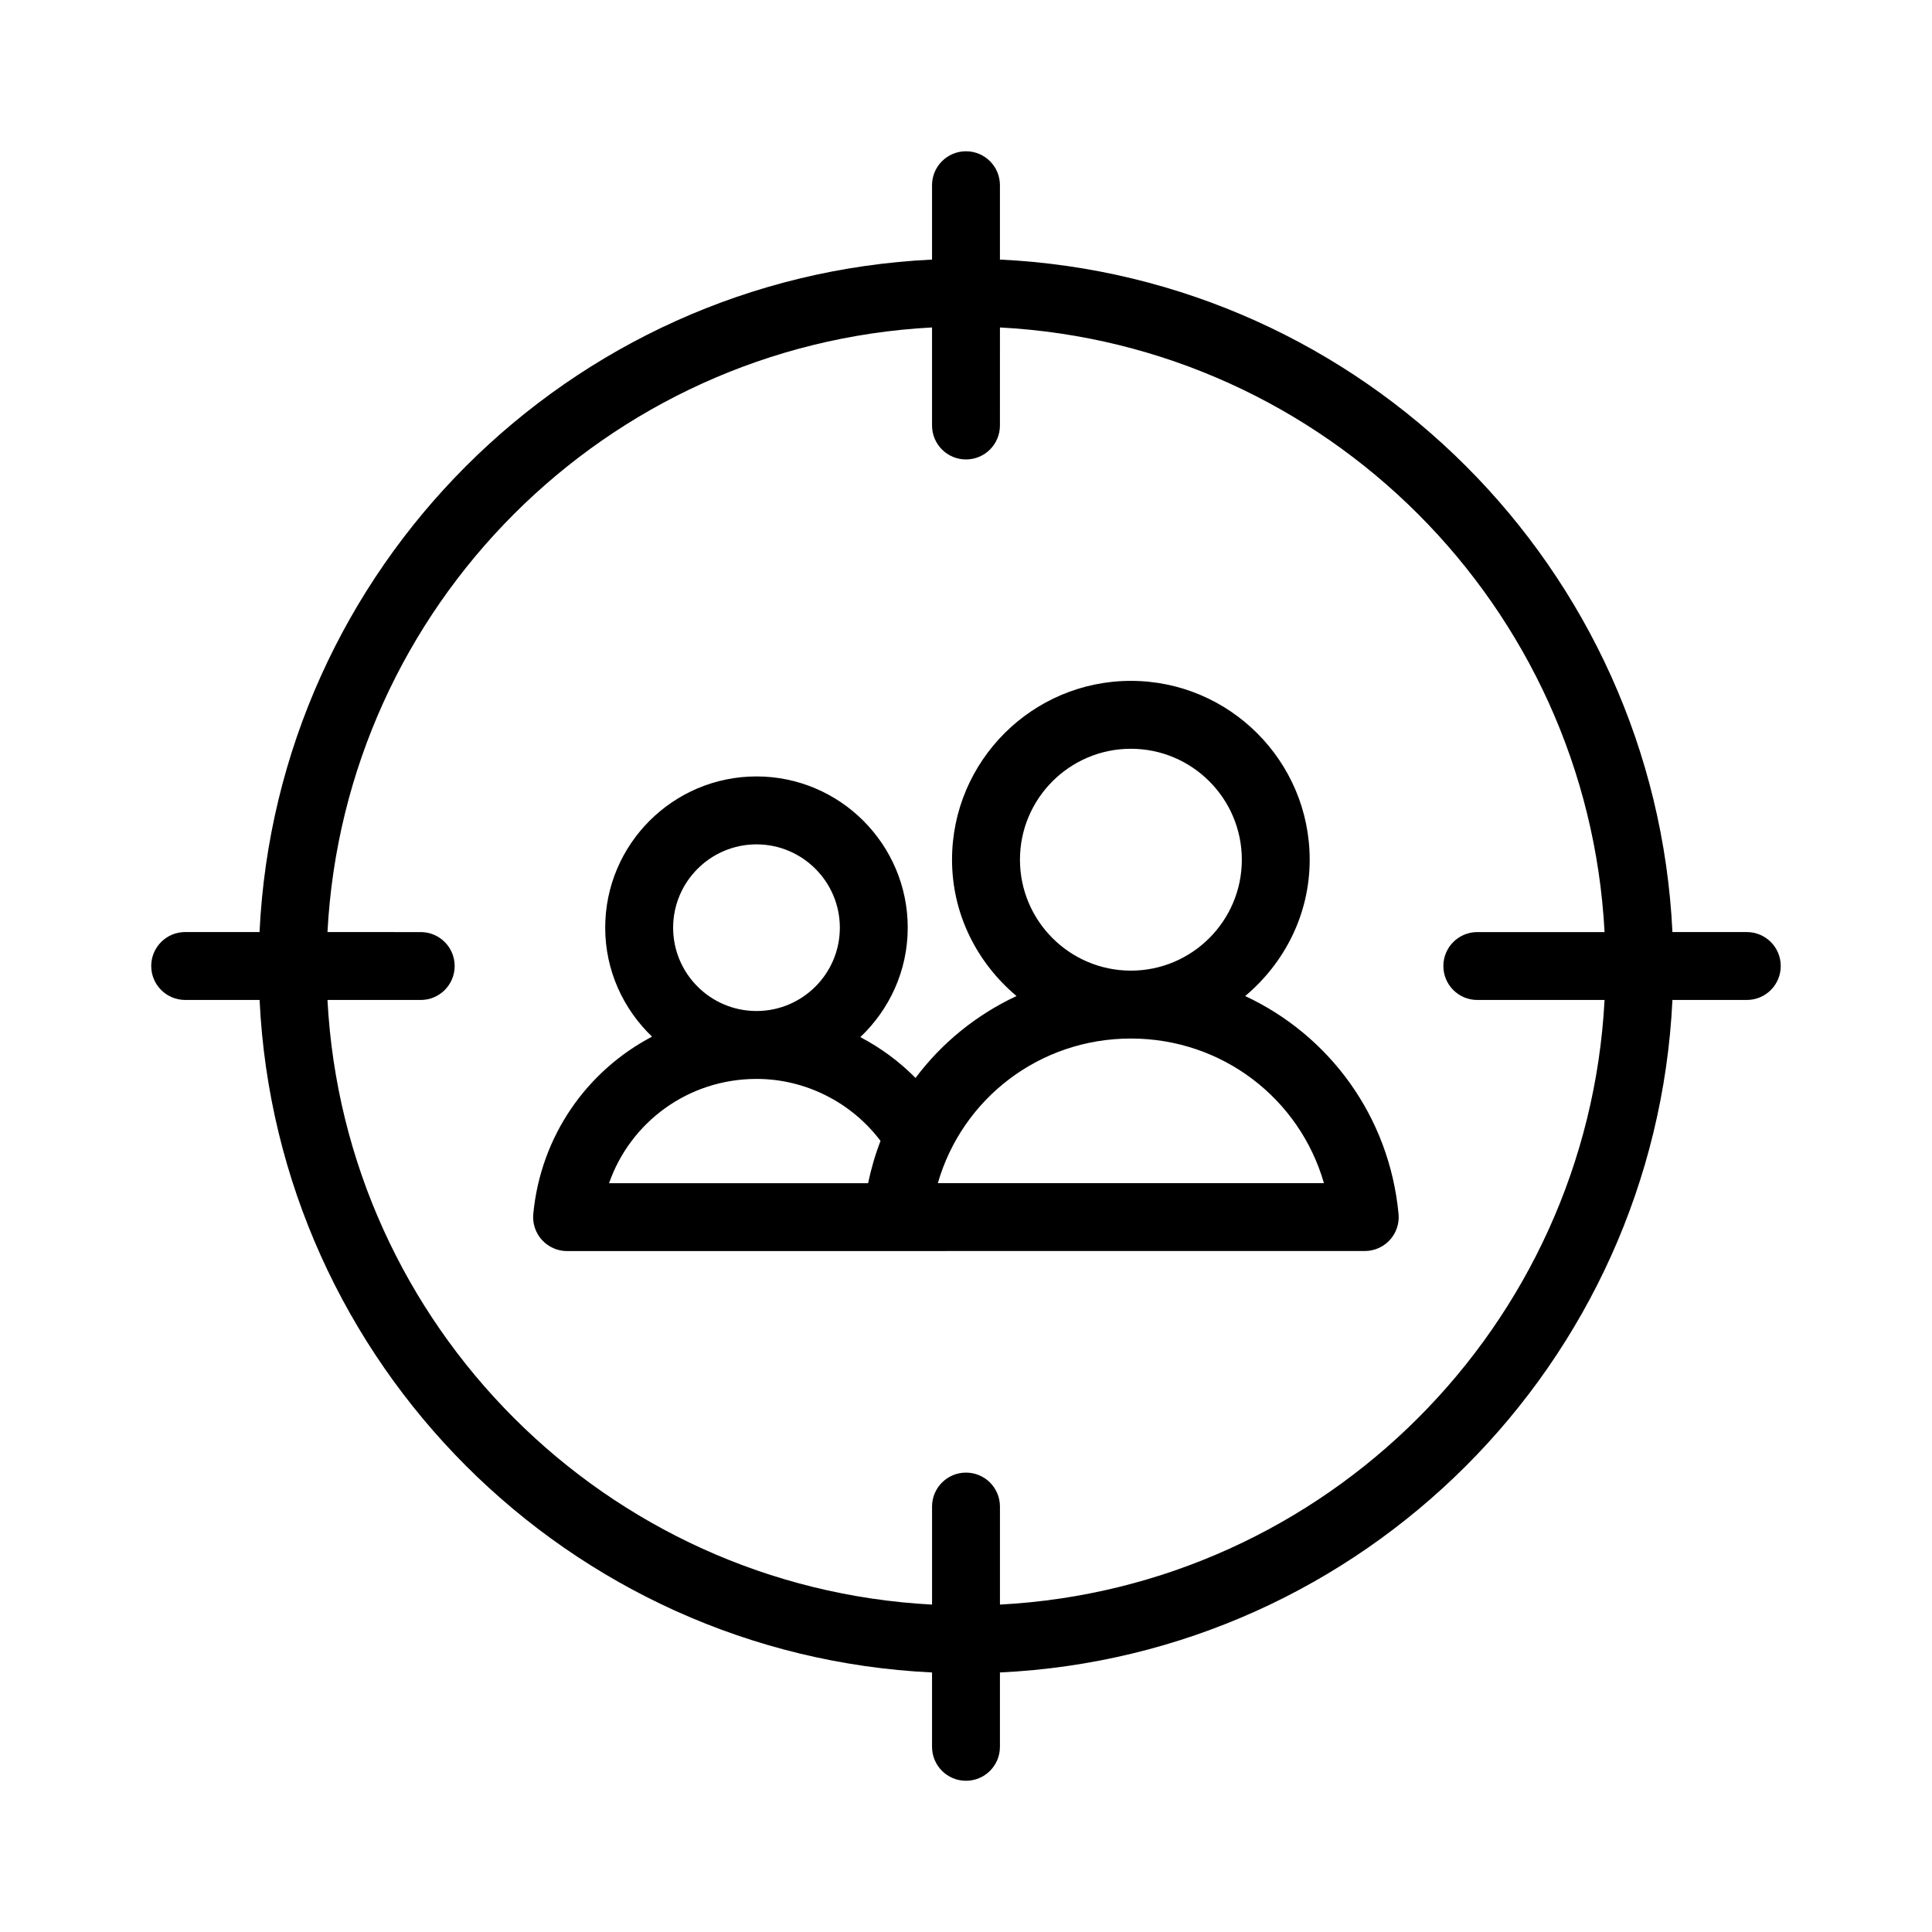
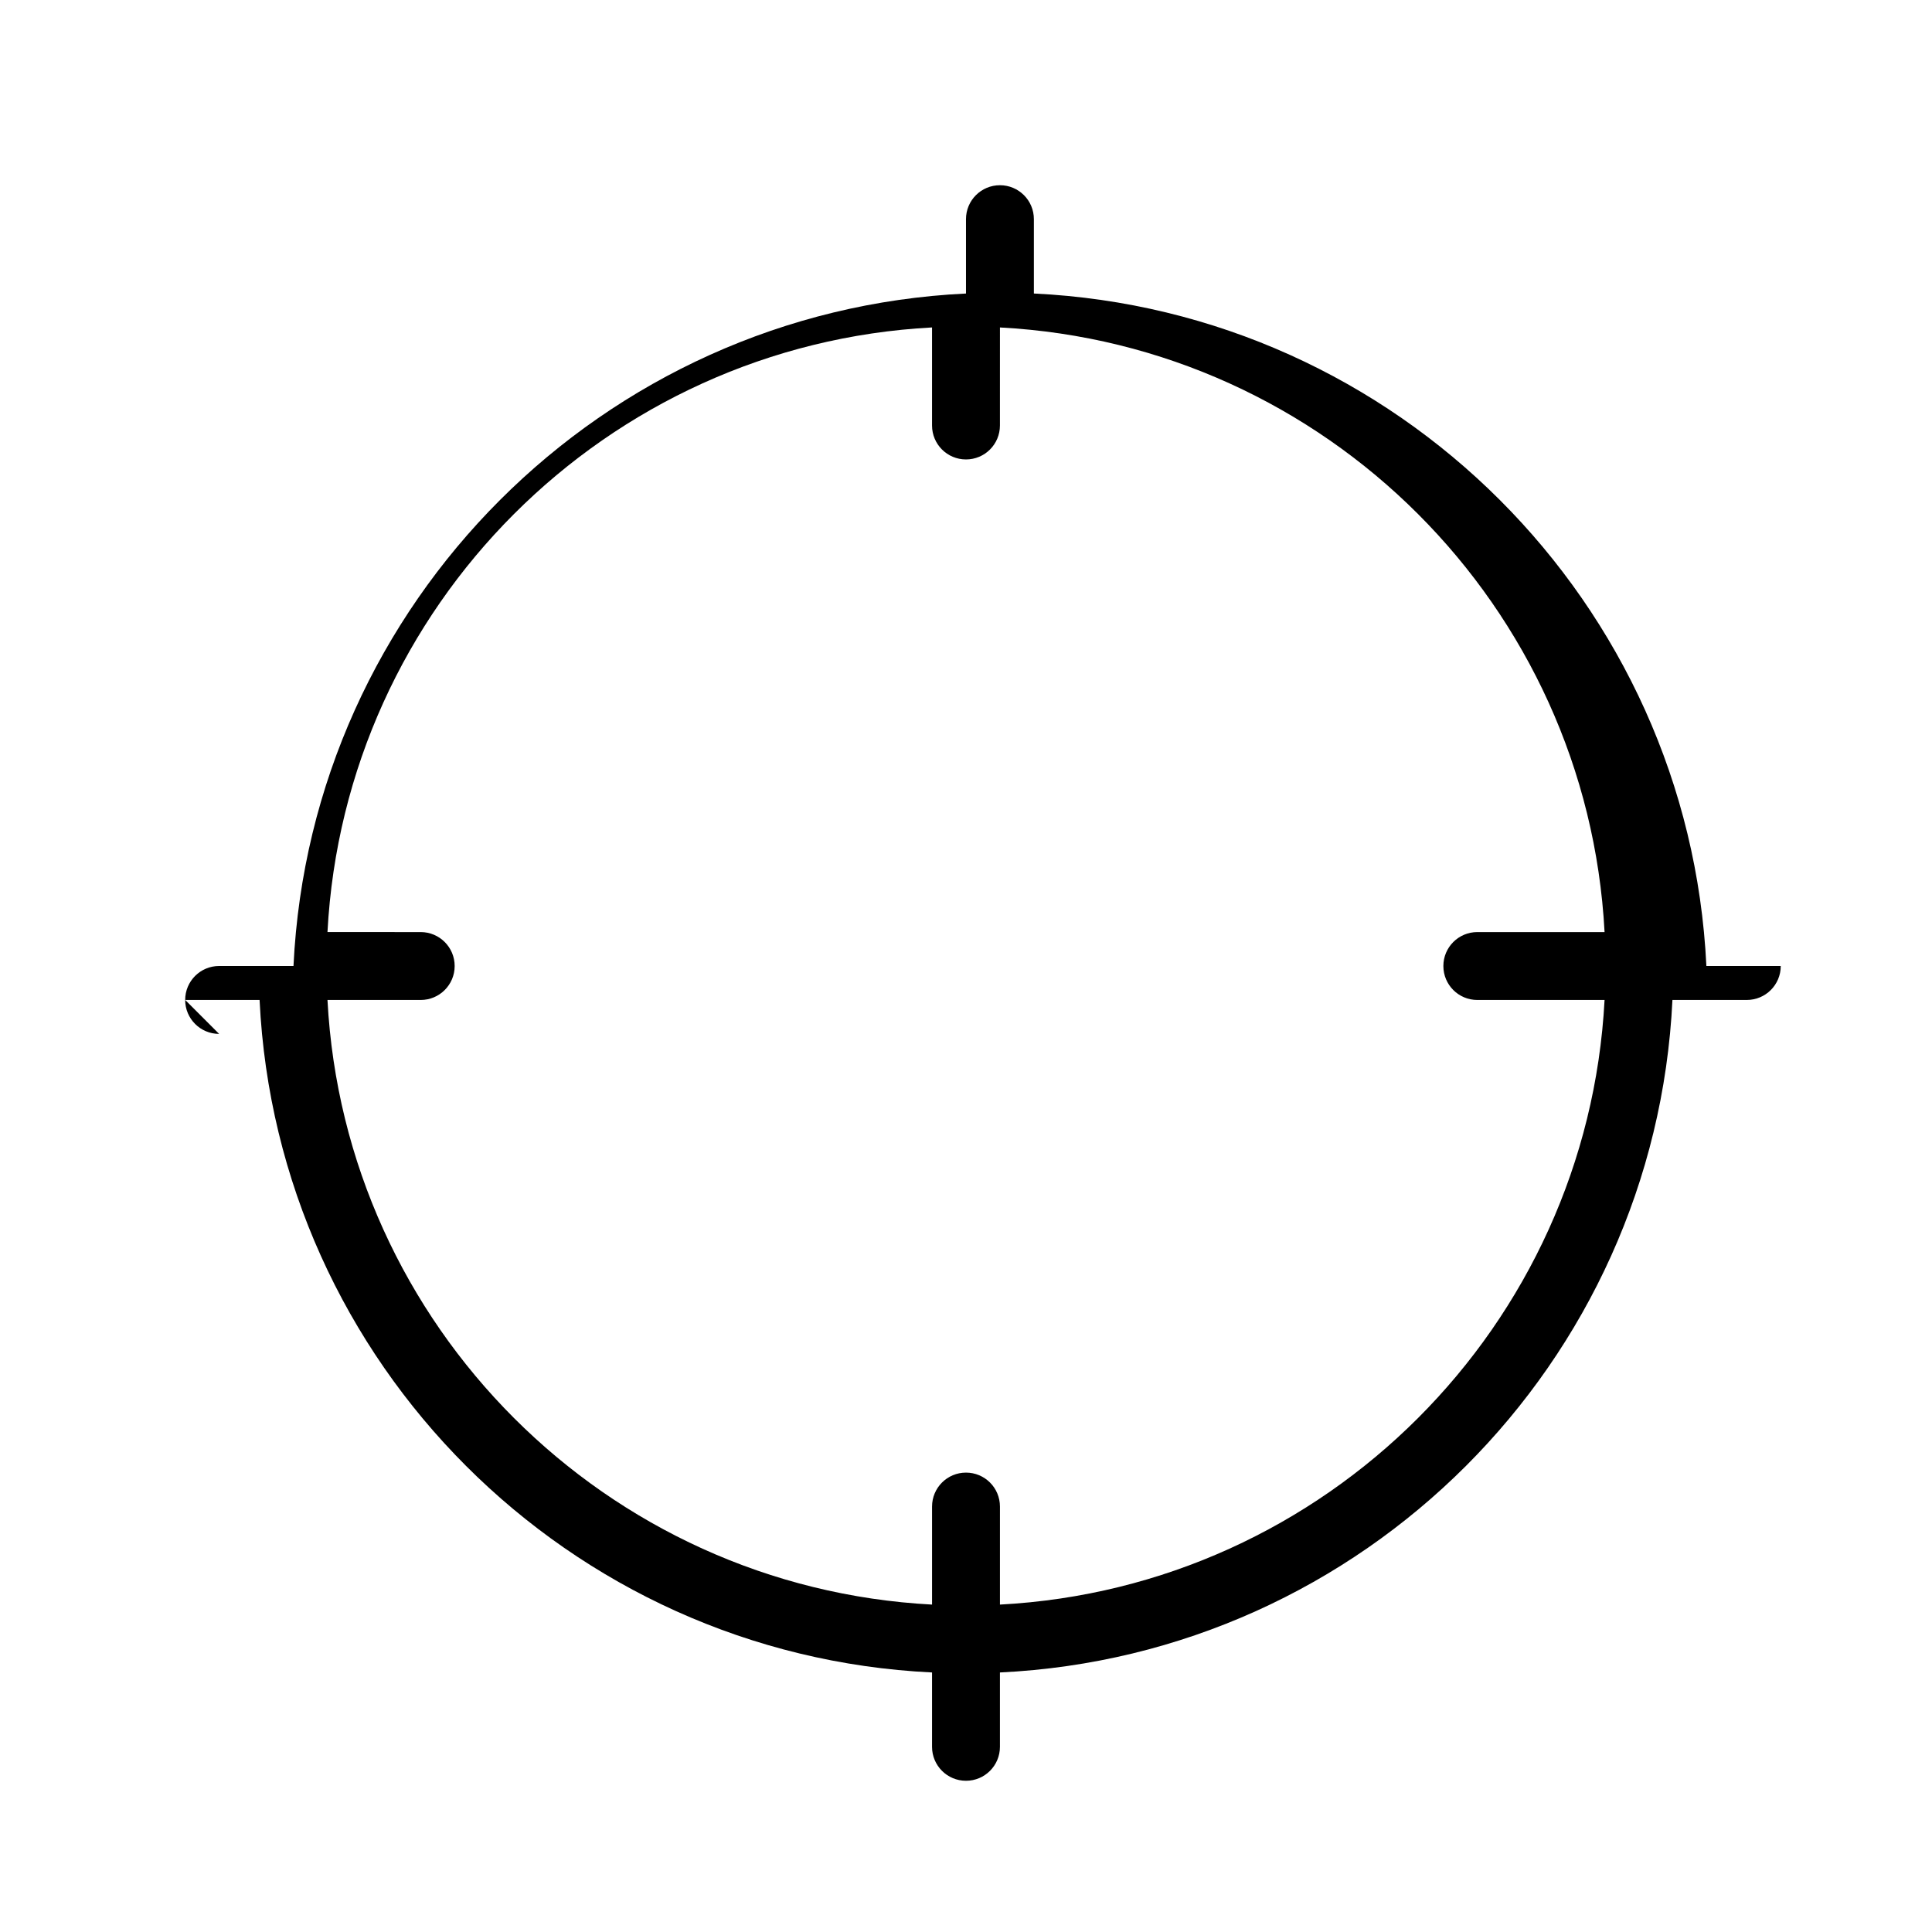
<svg xmlns="http://www.w3.org/2000/svg" fill="#000000" width="800px" height="800px" version="1.1" viewBox="144 144 512 512">
  <g>
-     <path d="m193.08 409h19.711c4.598 96.285 81.926 173.62 178.21 178.22v19.707c0 4.973 4.023 8.996 8.996 8.996s8.996-4.023 8.996-8.996v-19.707c96.289-4.598 173.62-81.934 178.22-178.22h19.707c4.973 0 8.996-4.023 8.996-8.996s-4.023-8.996-8.996-8.996h-19.707c-4.598-96.289-81.934-173.62-178.22-178.22v-19.703c0-4.973-4.023-8.996-8.996-8.996s-8.996 4.023-8.996 8.996v19.707c-96.289 4.598-173.62 81.93-178.22 178.21h-19.707c-4.969 0-8.996 4.023-8.996 8.996 0 4.977 4.027 9 8.996 9zm197.92-178.22v25.98c0 4.973 4.023 8.996 8.996 8.996s8.996-4.023 8.996-8.996l0.004-25.98c86.367 4.566 155.66 73.859 160.23 160.23h-33.723c-4.973 0-8.996 4.023-8.996 8.996s4.023 8.996 8.996 8.996h33.723c-4.562 86.371-73.859 155.67-160.23 160.23v-25.98c0-4.973-4.023-8.996-8.996-8.996s-8.996 4.023-8.996 8.996v25.98c-86.371-4.562-155.66-73.859-160.22-160.23h24.711c4.969 0 8.996-4.023 8.996-8.996s-4.027-8.996-8.996-8.996l-24.711-0.004c4.562-86.367 73.852-155.66 160.22-160.23z" />
-     <path d="m294.3 475.55h100.33c0.031 0 0.055-0.016 0.086-0.016h110.96c2.531 0 4.957-1.07 6.66-2.941s2.539-4.383 2.293-6.906c-2.465-25.973-18.453-47.371-40.641-57.727 10.359-8.699 17.094-21.578 17.094-36.133 0-26.129-21.262-47.391-47.391-47.391s-47.391 21.262-47.391 47.391c0 14.555 6.734 27.434 17.094 36.133-10.605 4.949-19.801 12.398-26.766 21.703-4.301-4.359-9.246-7.981-14.629-10.82 7.695-7.309 12.559-17.57 12.559-29 0-22.098-17.98-40.082-40.086-40.082s-40.086 17.984-40.086 40.082c0 11.359 4.797 21.578 12.414 28.879-17.23 9.031-29.496 26.27-31.473 46.977-0.242 2.523 0.594 5.027 2.301 6.906 1.715 1.875 4.129 2.945 6.664 2.945zm120-103.72c0-16.211 13.188-29.398 29.398-29.398 16.211 0 29.398 13.188 29.398 29.398 0 16.211-13.188 29.398-29.398 29.398-16.211-0.004-29.398-13.188-29.398-29.398zm29.398 47.391c24.203 0 44.703 15.902 51.16 38.324h-102.32c6.457-22.414 26.965-38.324 51.16-38.324zm-121.31-29.371c0-12.176 9.91-22.086 22.09-22.086 12.18 0 22.09 9.91 22.09 22.086 0 12.129-9.82 21.984-21.922 22.078-0.047 0-0.094-0.008-0.141-0.008-0.066 0-0.129 0.008-0.195 0.008-12.102-0.094-21.922-9.949-21.922-22.078zm21.957 40.074c0.047 0 0.09 0.016 0.137 0.016 0.059 0 0.109-0.016 0.168-0.016 12.887 0.047 25.02 6.25 32.703 16.43-1.402 3.59-2.484 7.344-3.301 11.211h-68.648c5.664-16.242 20.984-27.57 38.941-27.641z" />
+     <path d="m193.08 409h19.711c4.598 96.285 81.926 173.62 178.21 178.22v19.707c0 4.973 4.023 8.996 8.996 8.996s8.996-4.023 8.996-8.996v-19.707c96.289-4.598 173.62-81.934 178.22-178.22h19.707c4.973 0 8.996-4.023 8.996-8.996h-19.707c-4.598-96.289-81.934-173.62-178.22-178.22v-19.703c0-4.973-4.023-8.996-8.996-8.996s-8.996 4.023-8.996 8.996v19.707c-96.289 4.598-173.62 81.93-178.22 178.21h-19.707c-4.969 0-8.996 4.023-8.996 8.996 0 4.977 4.027 9 8.996 9zm197.92-178.22v25.98c0 4.973 4.023 8.996 8.996 8.996s8.996-4.023 8.996-8.996l0.004-25.98c86.367 4.566 155.66 73.859 160.23 160.23h-33.723c-4.973 0-8.996 4.023-8.996 8.996s4.023 8.996 8.996 8.996h33.723c-4.562 86.371-73.859 155.67-160.23 160.23v-25.98c0-4.973-4.023-8.996-8.996-8.996s-8.996 4.023-8.996 8.996v25.98c-86.371-4.562-155.66-73.859-160.22-160.23h24.711c4.969 0 8.996-4.023 8.996-8.996s-4.027-8.996-8.996-8.996l-24.711-0.004c4.562-86.367 73.852-155.66 160.22-160.23z" />
  </g>
</svg>